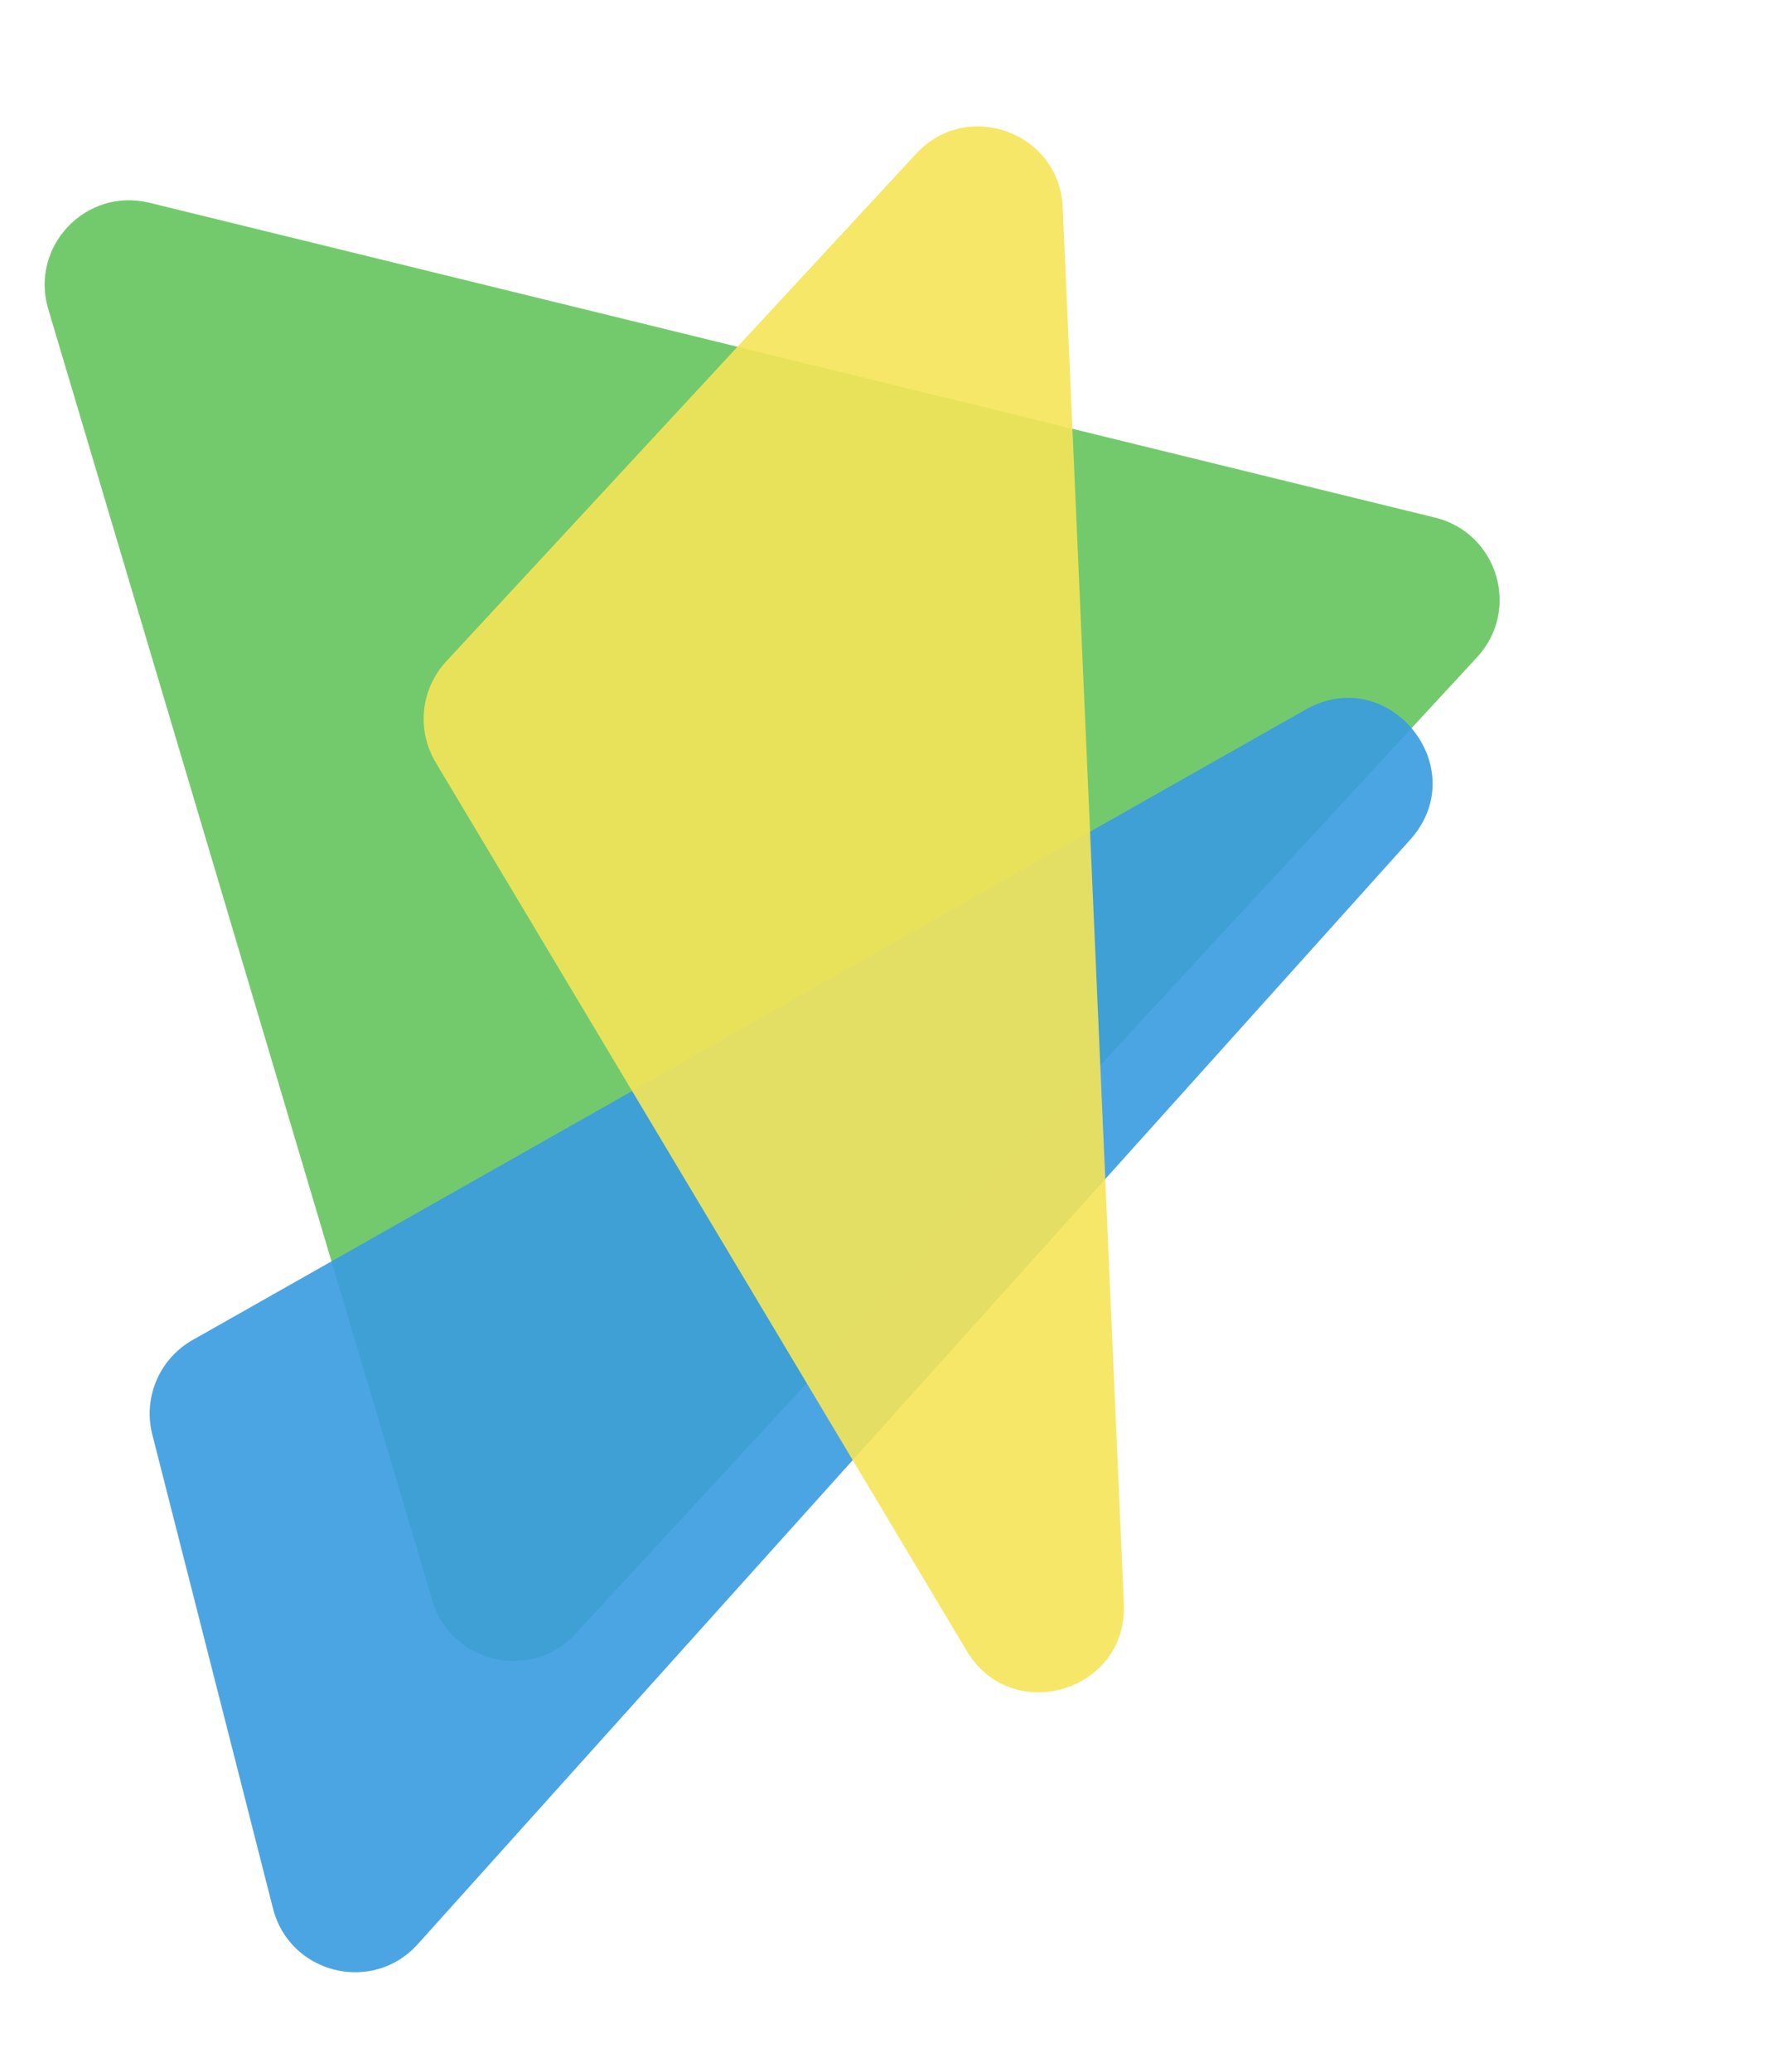
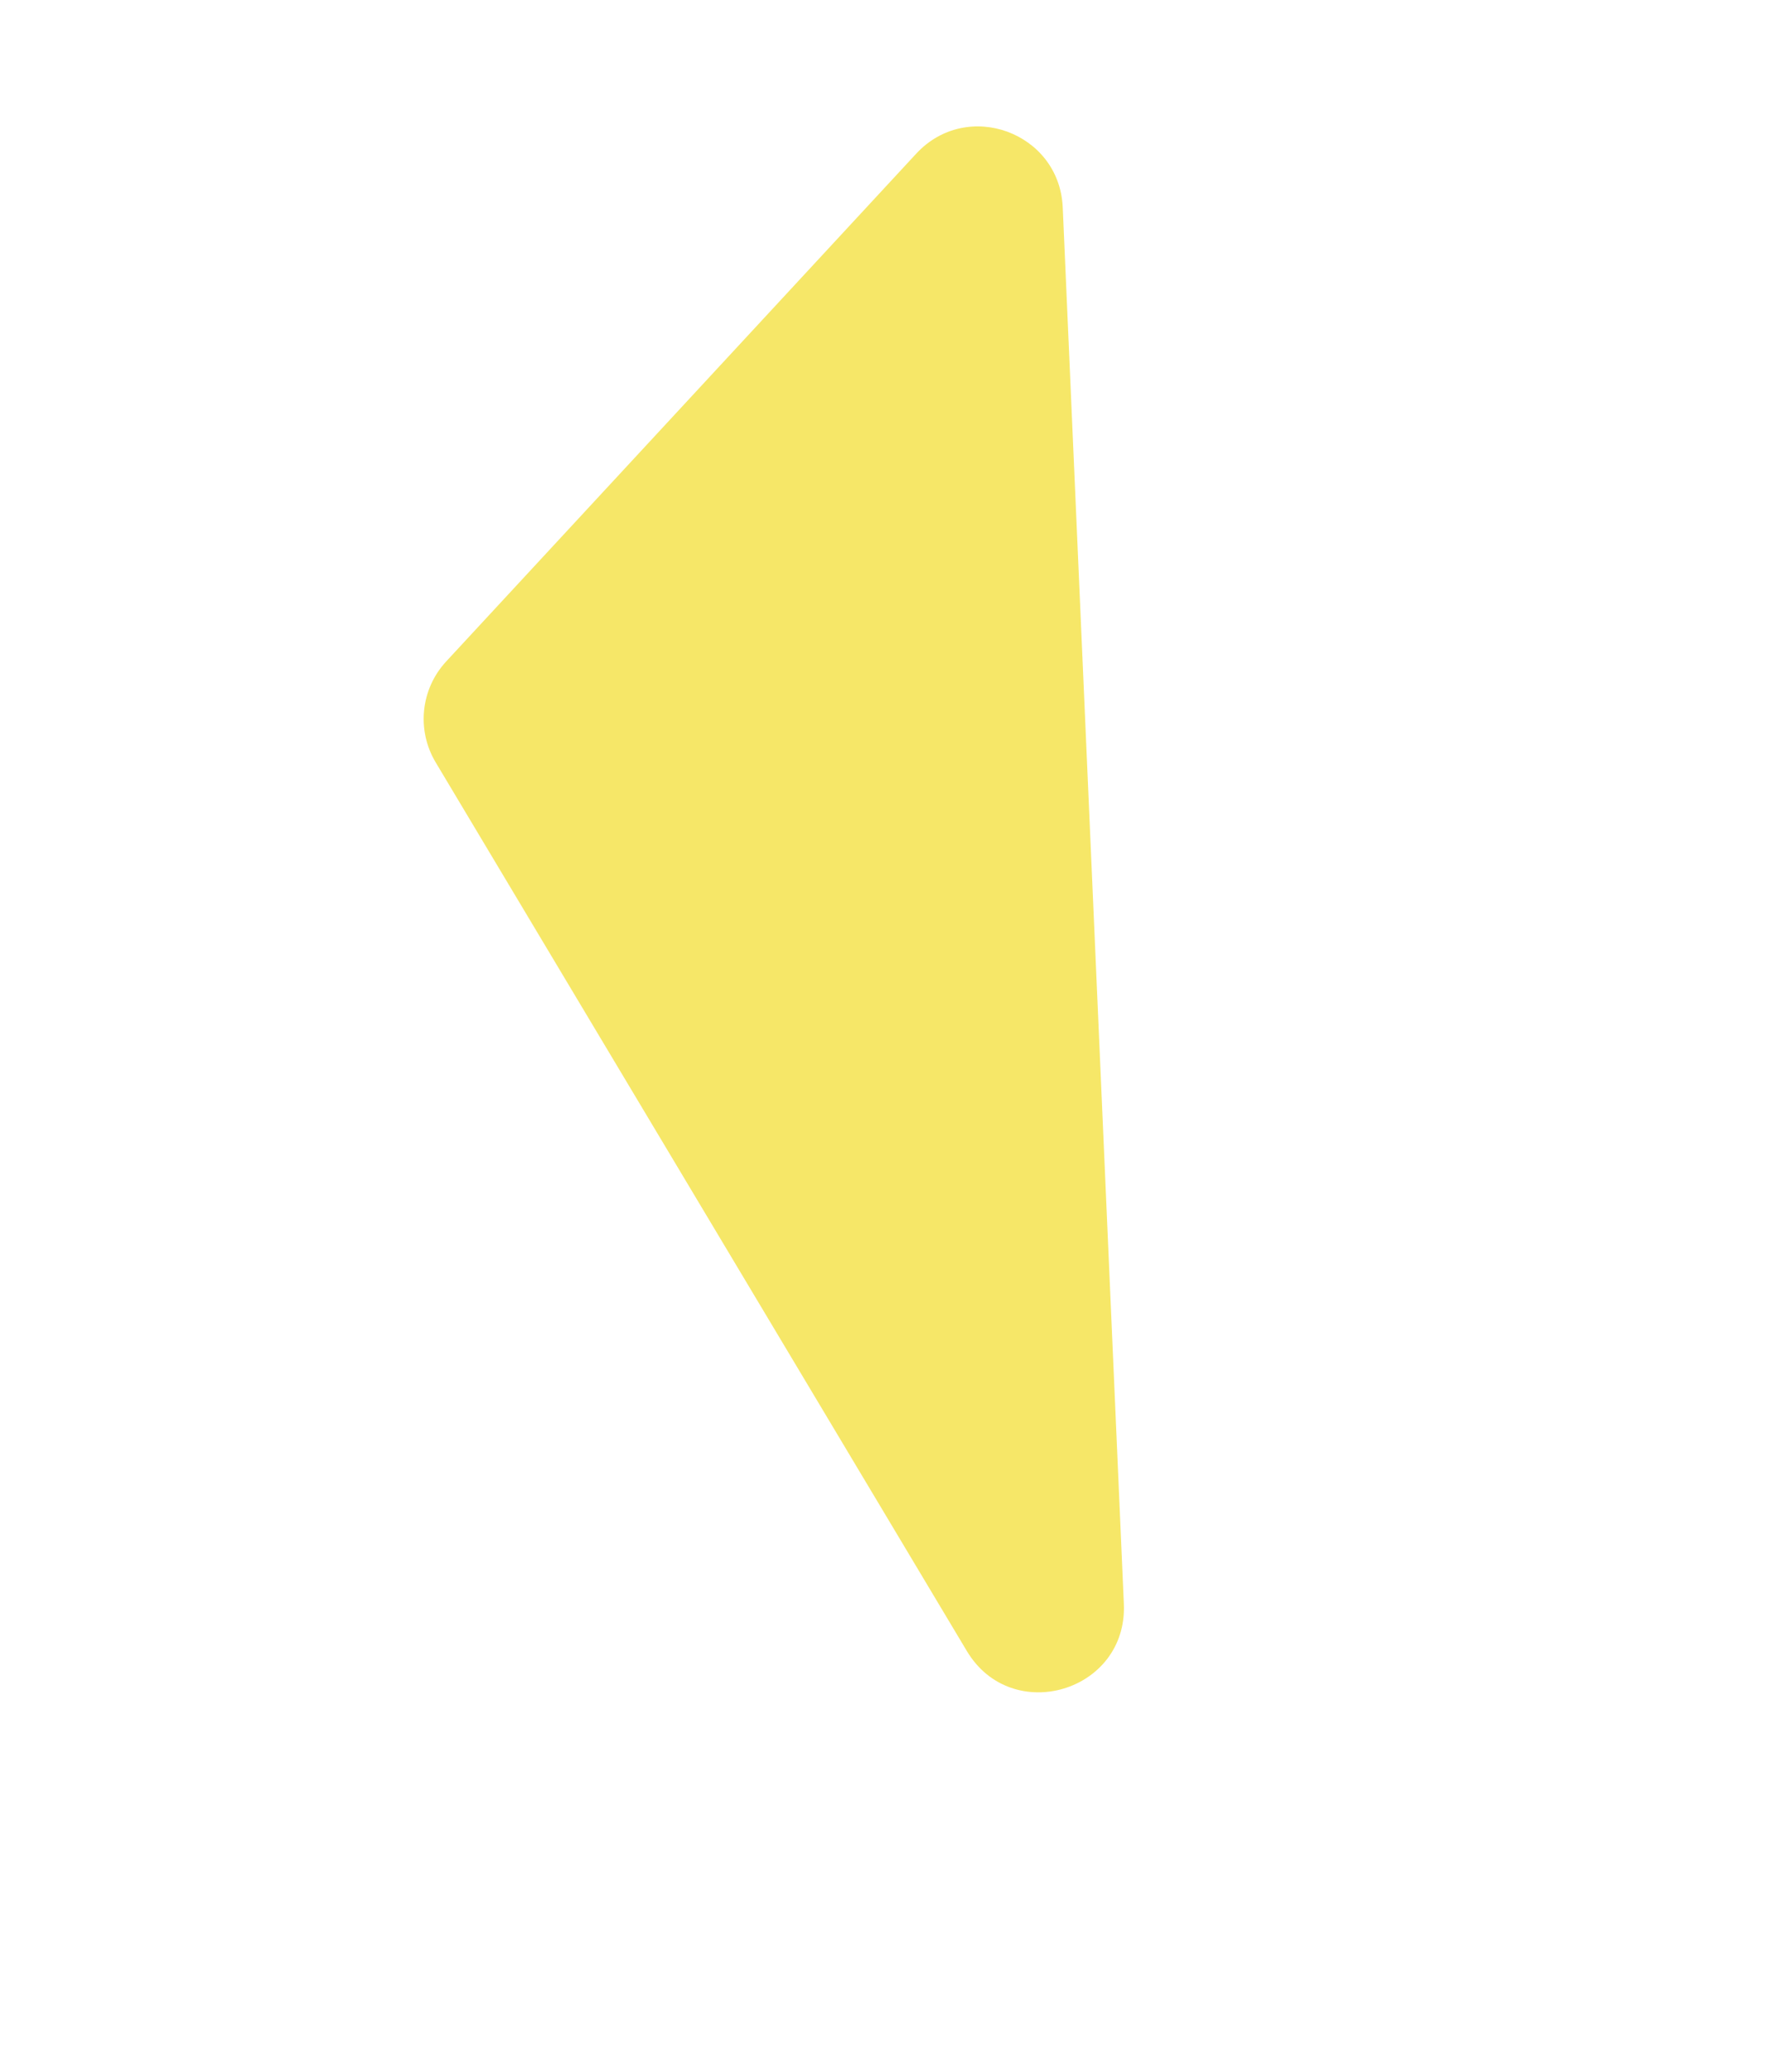
<svg xmlns="http://www.w3.org/2000/svg" width="167" height="196" viewBox="0 0 167 196" fill="none">
-   <path d="M135.789 48.961L14.134 19.178C8.133 17.709 2.802 23.308 4.564 29.23L40.909 151.39C42.678 157.335 50.246 159.093 54.454 154.536L139.764 62.159C143.899 57.682 141.709 50.41 135.789 48.961Z" fill="#73CA6D" />
-   <path d="M123.538 67.118L18.22 126.755C15.08 128.534 13.519 132.194 14.41 135.691L25.83 180.525C27.408 186.722 35.258 188.654 39.532 183.898L133.43 79.427C139.491 72.683 131.428 62.65 123.538 67.118Z" fill="#399BE0" fill-opacity="0.9" />
  <path d="M86.691 14.535L42.216 62.568C39.803 65.175 39.397 69.06 41.22 72.109L91.477 156.167C95.739 163.296 106.699 160.01 106.336 151.712L100.554 19.62C100.243 12.521 91.52 9.32 86.691 14.535Z" fill="#F5E558" fill-opacity="0.9" />
</svg>